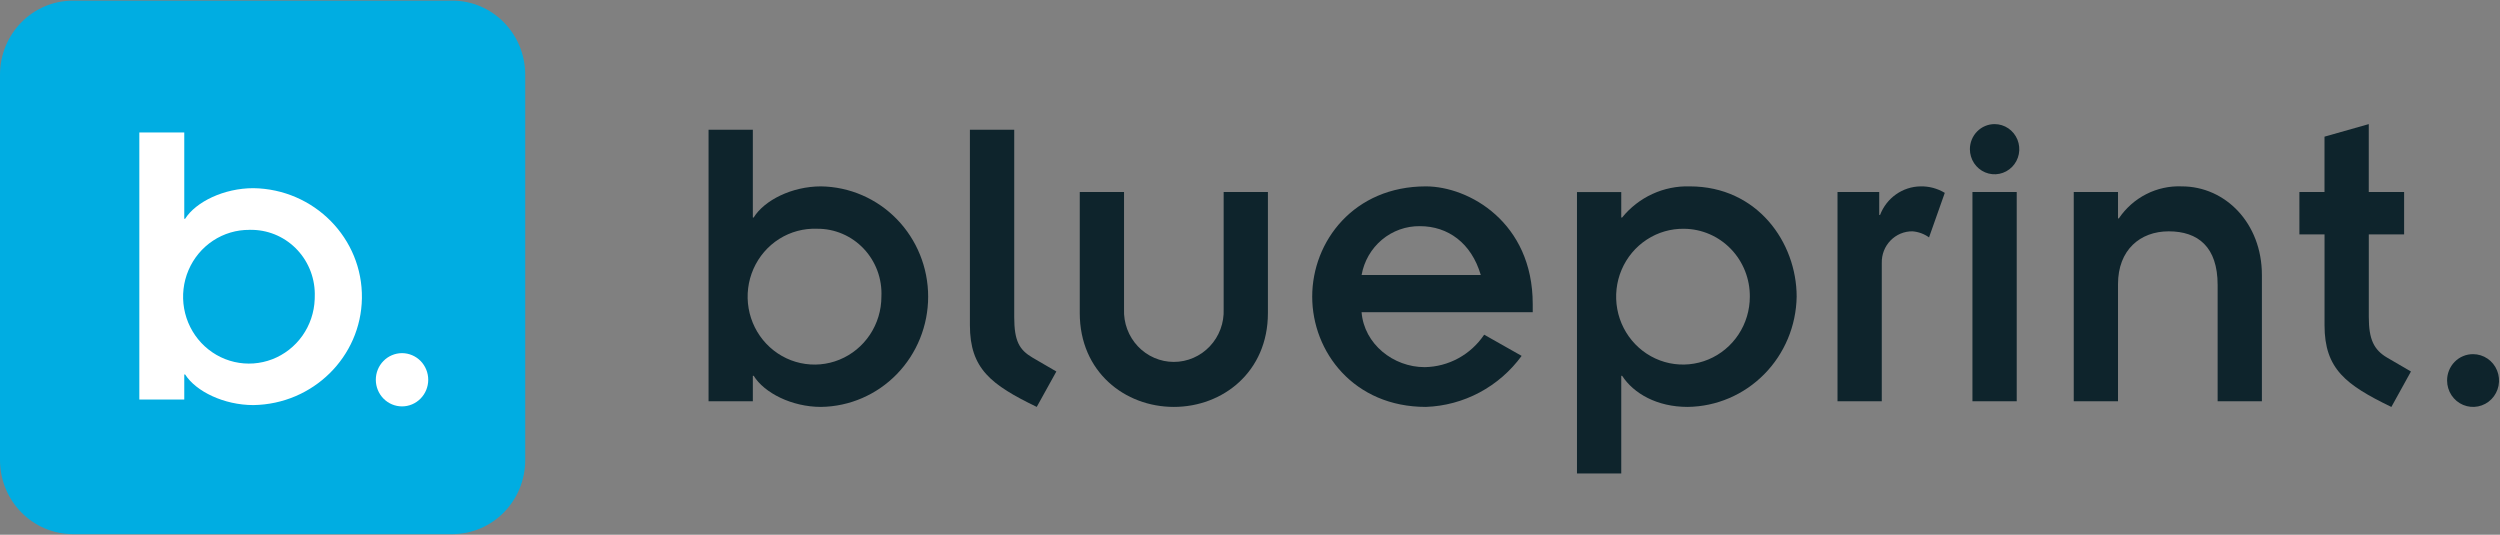
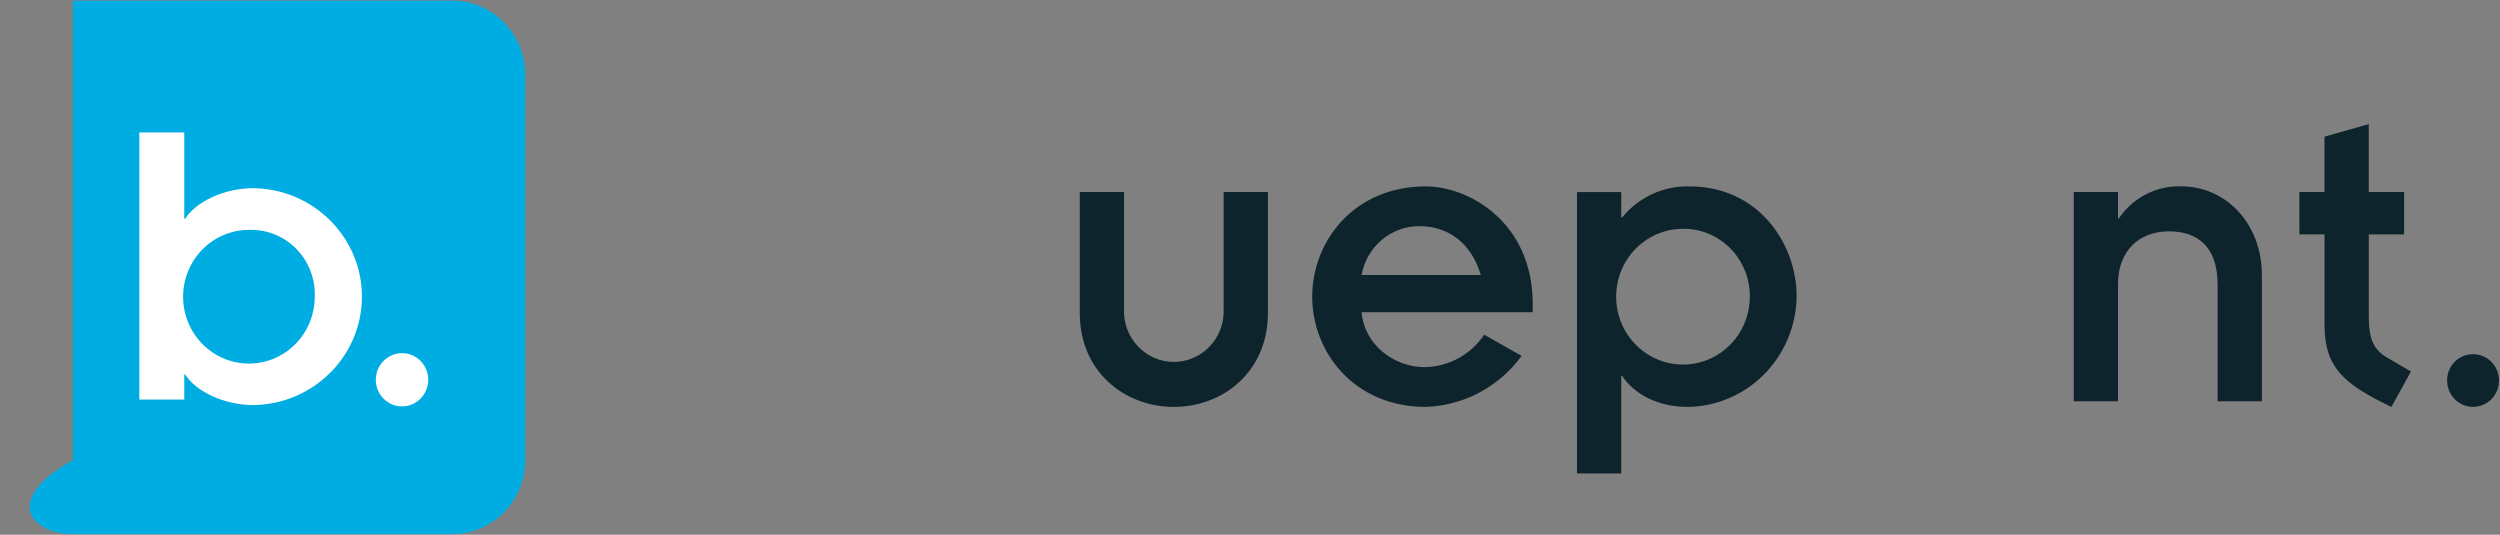
<svg xmlns="http://www.w3.org/2000/svg" width="187" height="40" viewBox="0 0 187 40" fill="none">
  <rect x="0" y="0" width="187" height="40" fill="#808080" stroke="none" />
-   <path d="M33.829 0.048H5.456C2.443 0.048 0 2.529 0 5.59V34.41C0 37.471 2.443 39.952 5.456 39.952H33.829C36.843 39.952 39.286 37.471 39.286 34.41V5.59C39.286 2.529 36.843 0.048 33.829 0.048Z" fill="#00ADE2" />
+   <path d="M33.829 0.048H5.456V34.41C0 37.471 2.443 39.952 5.456 39.952H33.829C36.843 39.952 39.286 37.471 39.286 34.41V5.59C39.286 2.529 36.843 0.048 33.829 0.048Z" fill="#00ADE2" />
  <path d="M10.422 9.908H13.783V16.365H13.847C14.655 15.092 16.757 14.075 18.954 14.075C23.506 14.143 27.139 17.83 27.071 22.31C27.004 26.695 23.409 30.233 18.954 30.3C16.756 30.3 14.656 29.282 13.847 28.009H13.783V29.887H10.422V9.908ZM18.663 17.194C17.696 17.185 16.747 17.466 15.935 18.002C15.124 18.538 14.486 19.305 14.101 20.207C13.716 21.11 13.602 22.107 13.772 23.075C13.943 24.043 14.39 24.938 15.058 25.649C15.727 26.36 16.587 26.856 17.531 27.073C18.475 27.291 19.461 27.221 20.366 26.872C21.271 26.523 22.055 25.911 22.619 25.113C23.184 24.314 23.504 23.364 23.54 22.382C23.543 22.317 23.544 22.252 23.544 22.187C23.566 21.552 23.464 20.919 23.244 20.324C23.024 19.729 22.691 19.184 22.263 18.72C21.836 18.256 21.322 17.883 20.752 17.621C20.182 17.36 19.566 17.215 18.941 17.195C18.848 17.191 18.756 17.189 18.663 17.19L18.663 17.194Z" fill="white" />
  <path d="M30.084 26.415C30.603 26.419 31.099 26.631 31.464 27.005C31.829 27.38 32.033 27.886 32.032 28.413C32.03 28.94 31.823 29.445 31.455 29.817C31.088 30.189 30.59 30.398 30.071 30.398C29.552 30.398 29.055 30.189 28.687 29.817C28.32 29.445 28.113 28.94 28.111 28.413C28.109 27.886 28.313 27.38 28.678 27.005C29.044 26.631 29.54 26.419 30.059 26.415H30.084Z" fill="white" />
-   <path d="M53 9.704H56.312V16.27H56.375C57.171 14.976 59.241 13.941 61.407 13.941C63.543 13.969 65.582 14.85 67.083 16.393C68.584 17.937 69.426 20.019 69.426 22.189C69.426 24.359 68.584 26.441 67.083 27.985C65.582 29.529 63.543 30.41 61.407 30.437C59.241 30.437 57.171 29.398 56.375 28.108H56.312V30.017H53V9.704ZM61.12 17.111C60.123 17.072 59.137 17.336 58.289 17.87C57.441 18.404 56.77 19.184 56.361 20.108C55.953 21.033 55.826 22.061 55.996 23.059C56.167 24.058 56.628 24.982 57.32 25.712C58.012 26.442 58.903 26.946 59.878 27.158C60.854 27.37 61.87 27.282 62.795 26.903C63.721 26.524 64.514 25.873 65.072 25.033C65.63 24.193 65.929 23.203 65.929 22.189C65.96 21.53 65.858 20.872 65.63 20.254C65.401 19.637 65.052 19.073 64.601 18.598C64.151 18.122 63.61 17.745 63.012 17.49C62.413 17.234 61.769 17.105 61.12 17.111Z" fill="#0E242C" />
-   <path d="M75.864 9.704V23.709C75.864 25.52 76.247 26.167 77.232 26.75L79.015 27.788L77.548 30.437C74.142 28.787 72.549 27.59 72.549 24.324V9.704H75.864Z" fill="#0E242C" />
  <path d="M80.766 14.361H84.078V23.127C84.057 23.637 84.138 24.146 84.316 24.623C84.494 25.101 84.765 25.537 85.113 25.905C85.461 26.274 85.879 26.567 86.341 26.767C86.803 26.968 87.301 27.071 87.803 27.071C88.306 27.071 88.803 26.968 89.266 26.767C89.728 26.567 90.146 26.274 90.494 25.905C90.842 25.537 91.113 25.101 91.291 24.623C91.469 24.146 91.55 23.637 91.529 23.127V14.361H94.84V23.417C94.84 27.817 91.464 30.437 87.803 30.437C84.141 30.437 80.766 27.817 80.766 23.417V14.361Z" fill="#0E242C" />
  <path d="M113.819 26.62C112.984 27.762 111.906 28.698 110.666 29.359C109.425 30.02 108.054 30.388 106.655 30.437C101.273 30.437 98.153 26.329 98.153 22.189C98.153 18.049 101.273 13.941 106.655 13.941C109.871 13.941 114.648 16.626 114.648 22.739V23.353H101.846C102.038 25.747 104.235 27.462 106.559 27.462C107.439 27.451 108.304 27.224 109.08 26.802C109.856 26.38 110.52 25.773 111.017 25.035L113.819 26.62ZM110.763 20.572C110.06 18.178 108.311 16.917 106.209 16.917C105.174 16.903 104.167 17.263 103.368 17.932C102.57 18.602 102.03 19.537 101.847 20.572H110.763Z" fill="#0E242C" />
  <path d="M121.27 16.269H121.334C121.947 15.515 122.722 14.913 123.599 14.51C124.477 14.106 125.433 13.912 126.396 13.941C131.459 13.941 134.39 18.146 134.39 22.189C134.355 24.371 133.485 26.454 131.962 27.994C130.44 29.535 128.386 30.411 126.237 30.437C123.944 30.437 122.193 29.434 121.334 28.108H121.27V35.417H117.958V14.365H121.27V16.269ZM125.982 17.113C124.989 17.094 124.014 17.375 123.179 17.922C122.344 18.468 121.689 19.254 121.295 20.18C120.902 21.107 120.79 22.131 120.972 23.122C121.154 24.113 121.623 25.027 122.318 25.747C123.013 26.467 123.904 26.961 124.876 27.165C125.849 27.368 126.859 27.273 127.778 26.892C128.697 26.511 129.484 25.86 130.038 25.022C130.591 24.185 130.887 23.2 130.887 22.191C130.898 20.857 130.388 19.573 129.469 18.621C128.549 17.669 127.295 17.127 125.982 17.113Z" fill="#0E242C" />
-   <path d="M137.446 14.361H140.566V16.076H140.63C140.868 15.454 141.282 14.919 141.821 14.539C142.36 14.158 142.999 13.95 143.655 13.941C144.293 13.926 144.921 14.095 145.47 14.426L144.292 17.757C143.926 17.494 143.497 17.337 143.05 17.303C142.745 17.3 142.443 17.359 142.161 17.477C141.88 17.595 141.624 17.769 141.41 17.99C141.196 18.21 141.028 18.472 140.916 18.759C140.804 19.047 140.75 19.355 140.757 19.664V30.015H137.446V14.361Z" fill="#0E242C" />
-   <path d="M149.196 9.283C149.561 9.283 149.918 9.393 150.222 9.599C150.526 9.806 150.763 10.099 150.903 10.442C151.042 10.785 151.079 11.162 151.008 11.526C150.936 11.89 150.76 12.224 150.502 12.487C150.243 12.749 149.914 12.928 149.556 13C149.197 13.073 148.826 13.035 148.488 12.893C148.151 12.751 147.862 12.51 147.659 12.202C147.457 11.893 147.348 11.53 147.348 11.159C147.349 10.662 147.543 10.184 147.89 9.833C148.236 9.481 148.706 9.283 149.196 9.283ZM147.539 14.361H150.851V30.016H147.539V14.361Z" fill="#0E242C" />
  <path d="M155.116 14.361H158.427V16.334H158.491C159.013 15.563 159.719 14.938 160.543 14.52C161.367 14.101 162.283 13.902 163.204 13.941C166.452 13.941 169.19 16.69 169.19 20.571V30.017H165.879V21.316C165.879 18.468 164.414 17.304 162.216 17.304C160.082 17.304 158.427 18.696 158.427 21.251V30.017H155.116V14.361Z" fill="#0E242C" />
  <path d="M171.994 14.361H173.873V10.222L177.184 9.283V14.361H179.828V17.531H177.186V23.709C177.186 25.391 177.569 26.167 178.556 26.75L180.339 27.788L178.874 30.44C175.467 28.791 173.875 27.593 173.875 24.327V17.531H171.996L171.994 14.361Z" fill="#0E242C" />
  <path d="M184.986 26.491C185.37 26.491 185.746 26.607 186.065 26.824C186.385 27.041 186.633 27.349 186.78 27.709C186.927 28.07 186.966 28.467 186.891 28.849C186.816 29.232 186.631 29.584 186.359 29.86C186.087 30.136 185.741 30.323 185.364 30.399C184.987 30.476 184.597 30.436 184.242 30.287C183.887 30.138 183.584 29.885 183.37 29.56C183.157 29.236 183.043 28.854 183.043 28.464C183.041 28.204 183.09 27.947 183.188 27.707C183.285 27.467 183.428 27.249 183.609 27.065C183.789 26.881 184.004 26.736 184.241 26.638C184.477 26.539 184.731 26.489 184.986 26.491Z" fill="#0E242C" />
</svg>